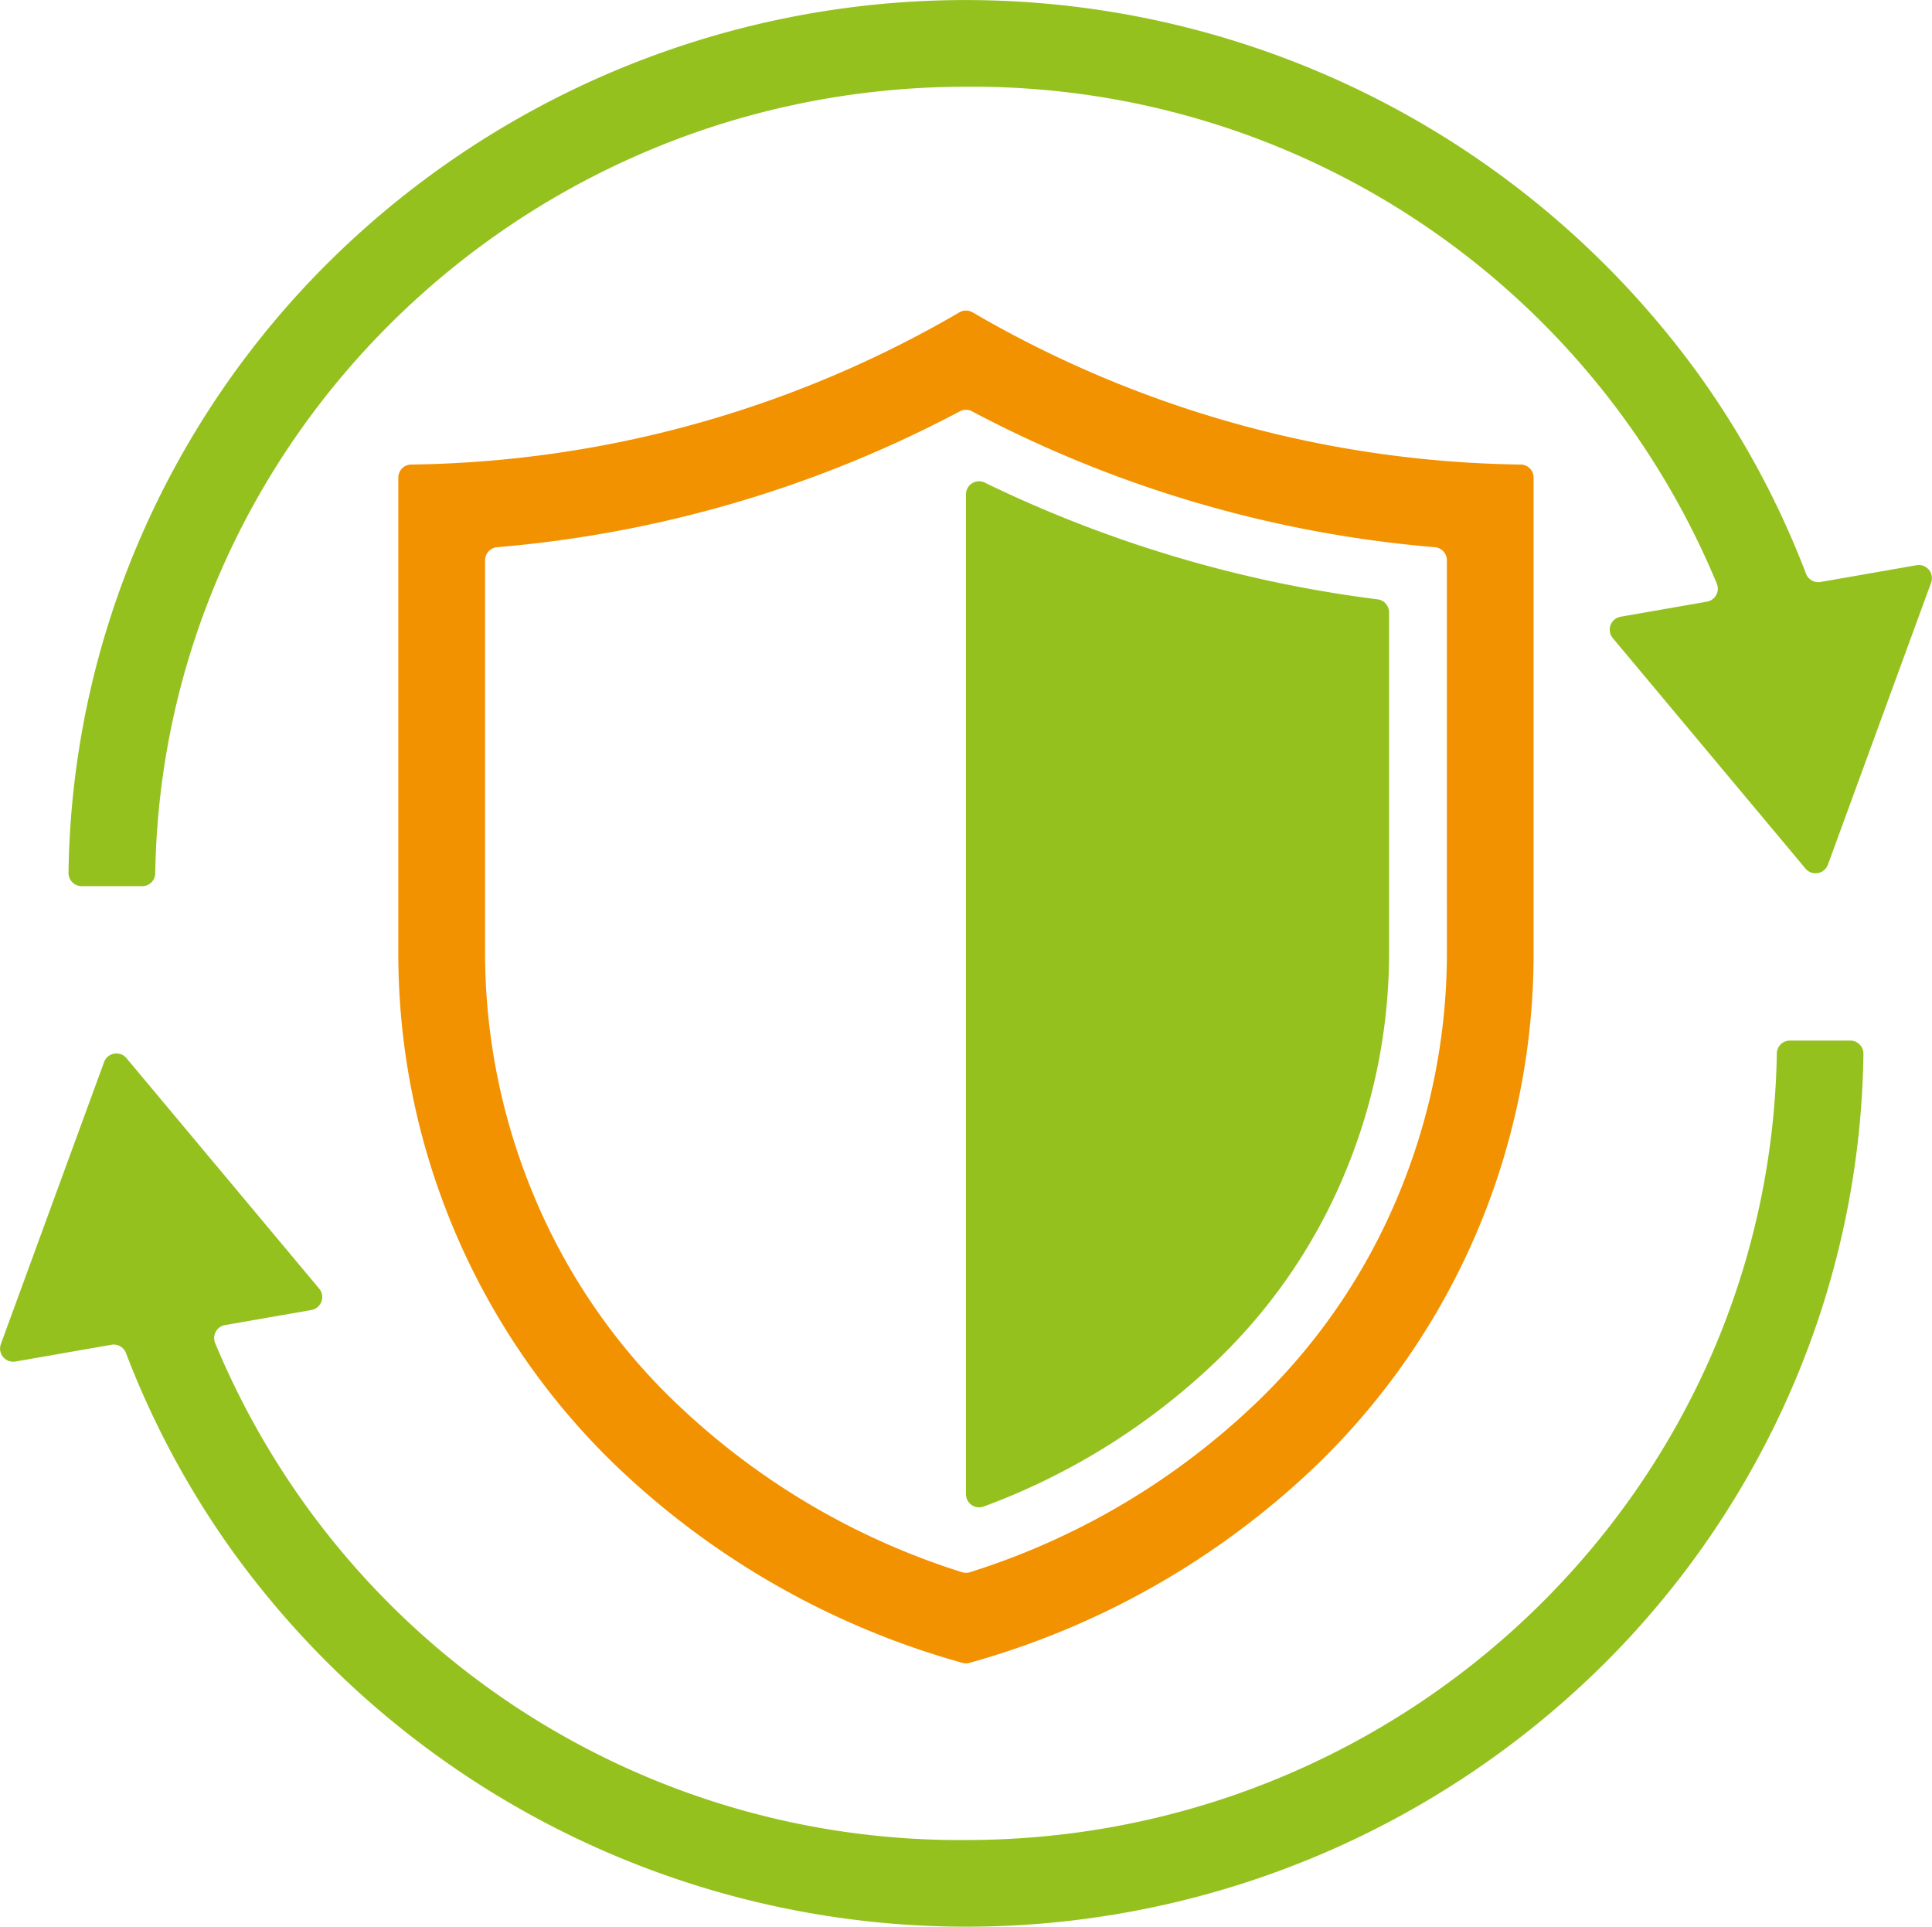
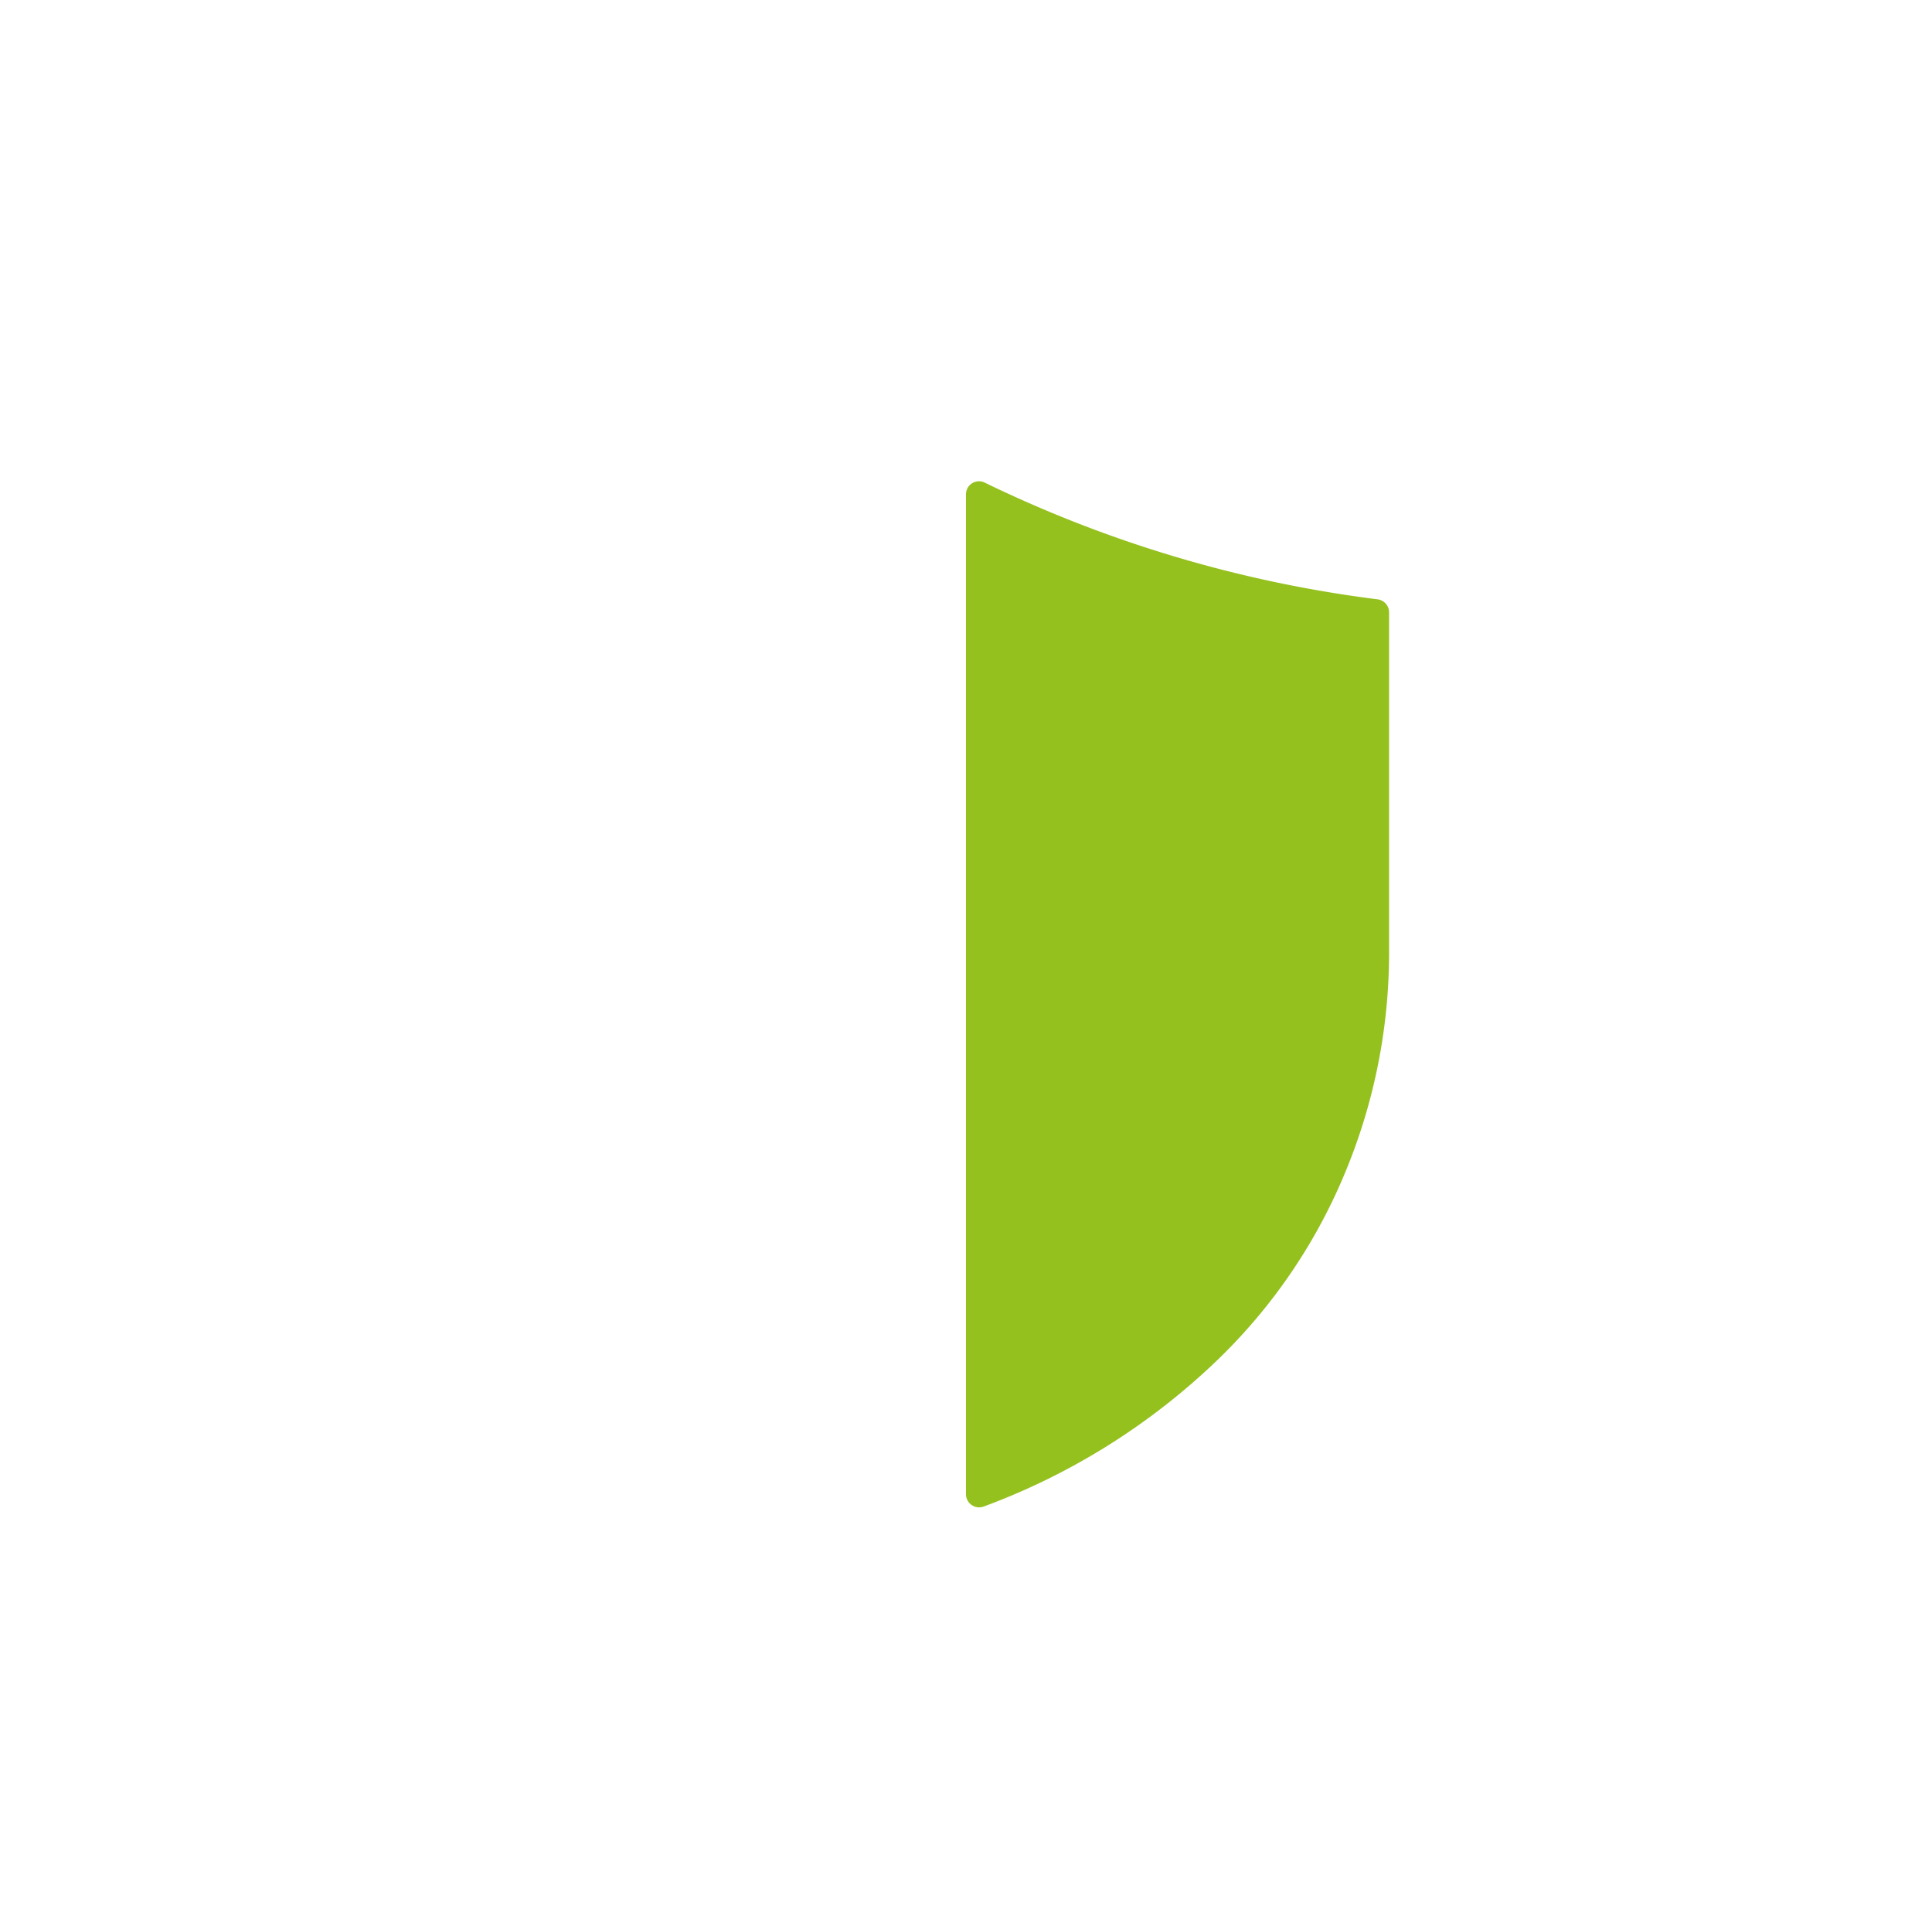
<svg xmlns="http://www.w3.org/2000/svg" width="89.049" height="88.788" viewBox="0 0 89.049 88.788">
  <g id="Gruppe_39" data-name="Gruppe 39" transform="translate(-3419.082 -3041.297)">
-     <path id="Pfad_383" data-name="Pfad 383" d="M3572.54,3127.7a51.493,51.493,0,0,1-25.26-7.012.607.607,0,0,0-.613,0,51.467,51.467,0,0,1-25.258,7.012.6.6,0,0,0-.6.605v21.837a32.77,32.77,0,0,0,9.738,23.408q.173.17.35.339a37.671,37.671,0,0,0,15.916,9.032.6.6,0,0,0,.319,0,37.673,37.673,0,0,0,15.916-9.032q.189-.181.374-.363a32.764,32.764,0,0,0,9.714-23.385v-21.837A.6.6,0,0,0,3572.54,3127.7Zm-3.4,22.442a29.019,29.019,0,0,1-2.212,11.162,28.2,28.2,0,0,1-6.328,9.393c-.1.1-.207.2-.312.3a33.636,33.636,0,0,1-13.135,7.747.593.593,0,0,1-.358,0,33.637,33.637,0,0,1-13.134-7.747q-.158-.151-.313-.3a28.2,28.2,0,0,1-6.328-9.393,29.023,29.023,0,0,1-2.212-11.162v-18.033a.606.606,0,0,1,.557-.6,55.428,55.428,0,0,0,21.324-6.26.6.6,0,0,1,.566,0,55.457,55.457,0,0,0,21.327,6.26.606.606,0,0,1,.557.6Z" transform="translate(-83.368 -64.996)" fill="#f39200" />
    <path id="Pfad_384" data-name="Pfad 384" d="M3677.23,3204.789q.145-.138.288-.279a25.555,25.555,0,0,0,5.732-8.511,26.374,26.374,0,0,0,2.009-10.142v-15.635a.606.606,0,0,0-.532-.6,58.057,58.057,0,0,1-18.1-5.376.6.6,0,0,0-.869.544v46.071a.606.606,0,0,0,.819.566A31.043,31.043,0,0,0,3677.23,3204.789Z" transform="translate(-202.152 -100.707)" fill="#95c11f" />
-     <path id="Pfad_385" data-name="Pfad 385" d="M3477.969,3045.294a37.144,37.144,0,0,1,34.607,22.9.607.607,0,0,1-.457.829l-3.978.694a.606.606,0,0,0-.36.985l8.882,10.621a.606.606,0,0,0,1.033-.18l4.759-13a.606.606,0,0,0-.673-.8l-4.426.773a.607.607,0,0,1-.67-.384,40.478,40.478,0,0,0-4.9-9.115,41.713,41.713,0,0,0-63.062-5.367,40.671,40.671,0,0,0-8.87,12.979,40.1,40.1,0,0,0-3.251,15.285.607.607,0,0,0,.606.619H3440a.6.6,0,0,0,.6-.592C3440.927,3061.5,3457.564,3045.294,3477.969,3045.294Z" transform="translate(-14.363)" fill="#95c11f" />
-     <path id="Pfad_386" data-name="Pfad 386" d="M3463.606,3343.82a37.143,37.143,0,0,1-34.607-22.9.607.607,0,0,1,.456-.829l3.978-.694a.606.606,0,0,0,.361-.985l-8.882-10.621a.605.605,0,0,0-1.033.18l-4.759,13a.606.606,0,0,0,.673.8l4.426-.773a.607.607,0,0,1,.67.384,40.483,40.483,0,0,0,4.9,9.115,41.713,41.713,0,0,0,63.062,5.367,40.67,40.67,0,0,0,8.87-12.979,40.1,40.1,0,0,0,3.25-15.285.607.607,0,0,0-.605-.619h-2.787a.6.6,0,0,0-.6.592C3500.648,3327.615,3484.011,3343.82,3463.606,3343.82Z" transform="translate(0 -217.732)" fill="#95c11f" />
  </g>
</svg>